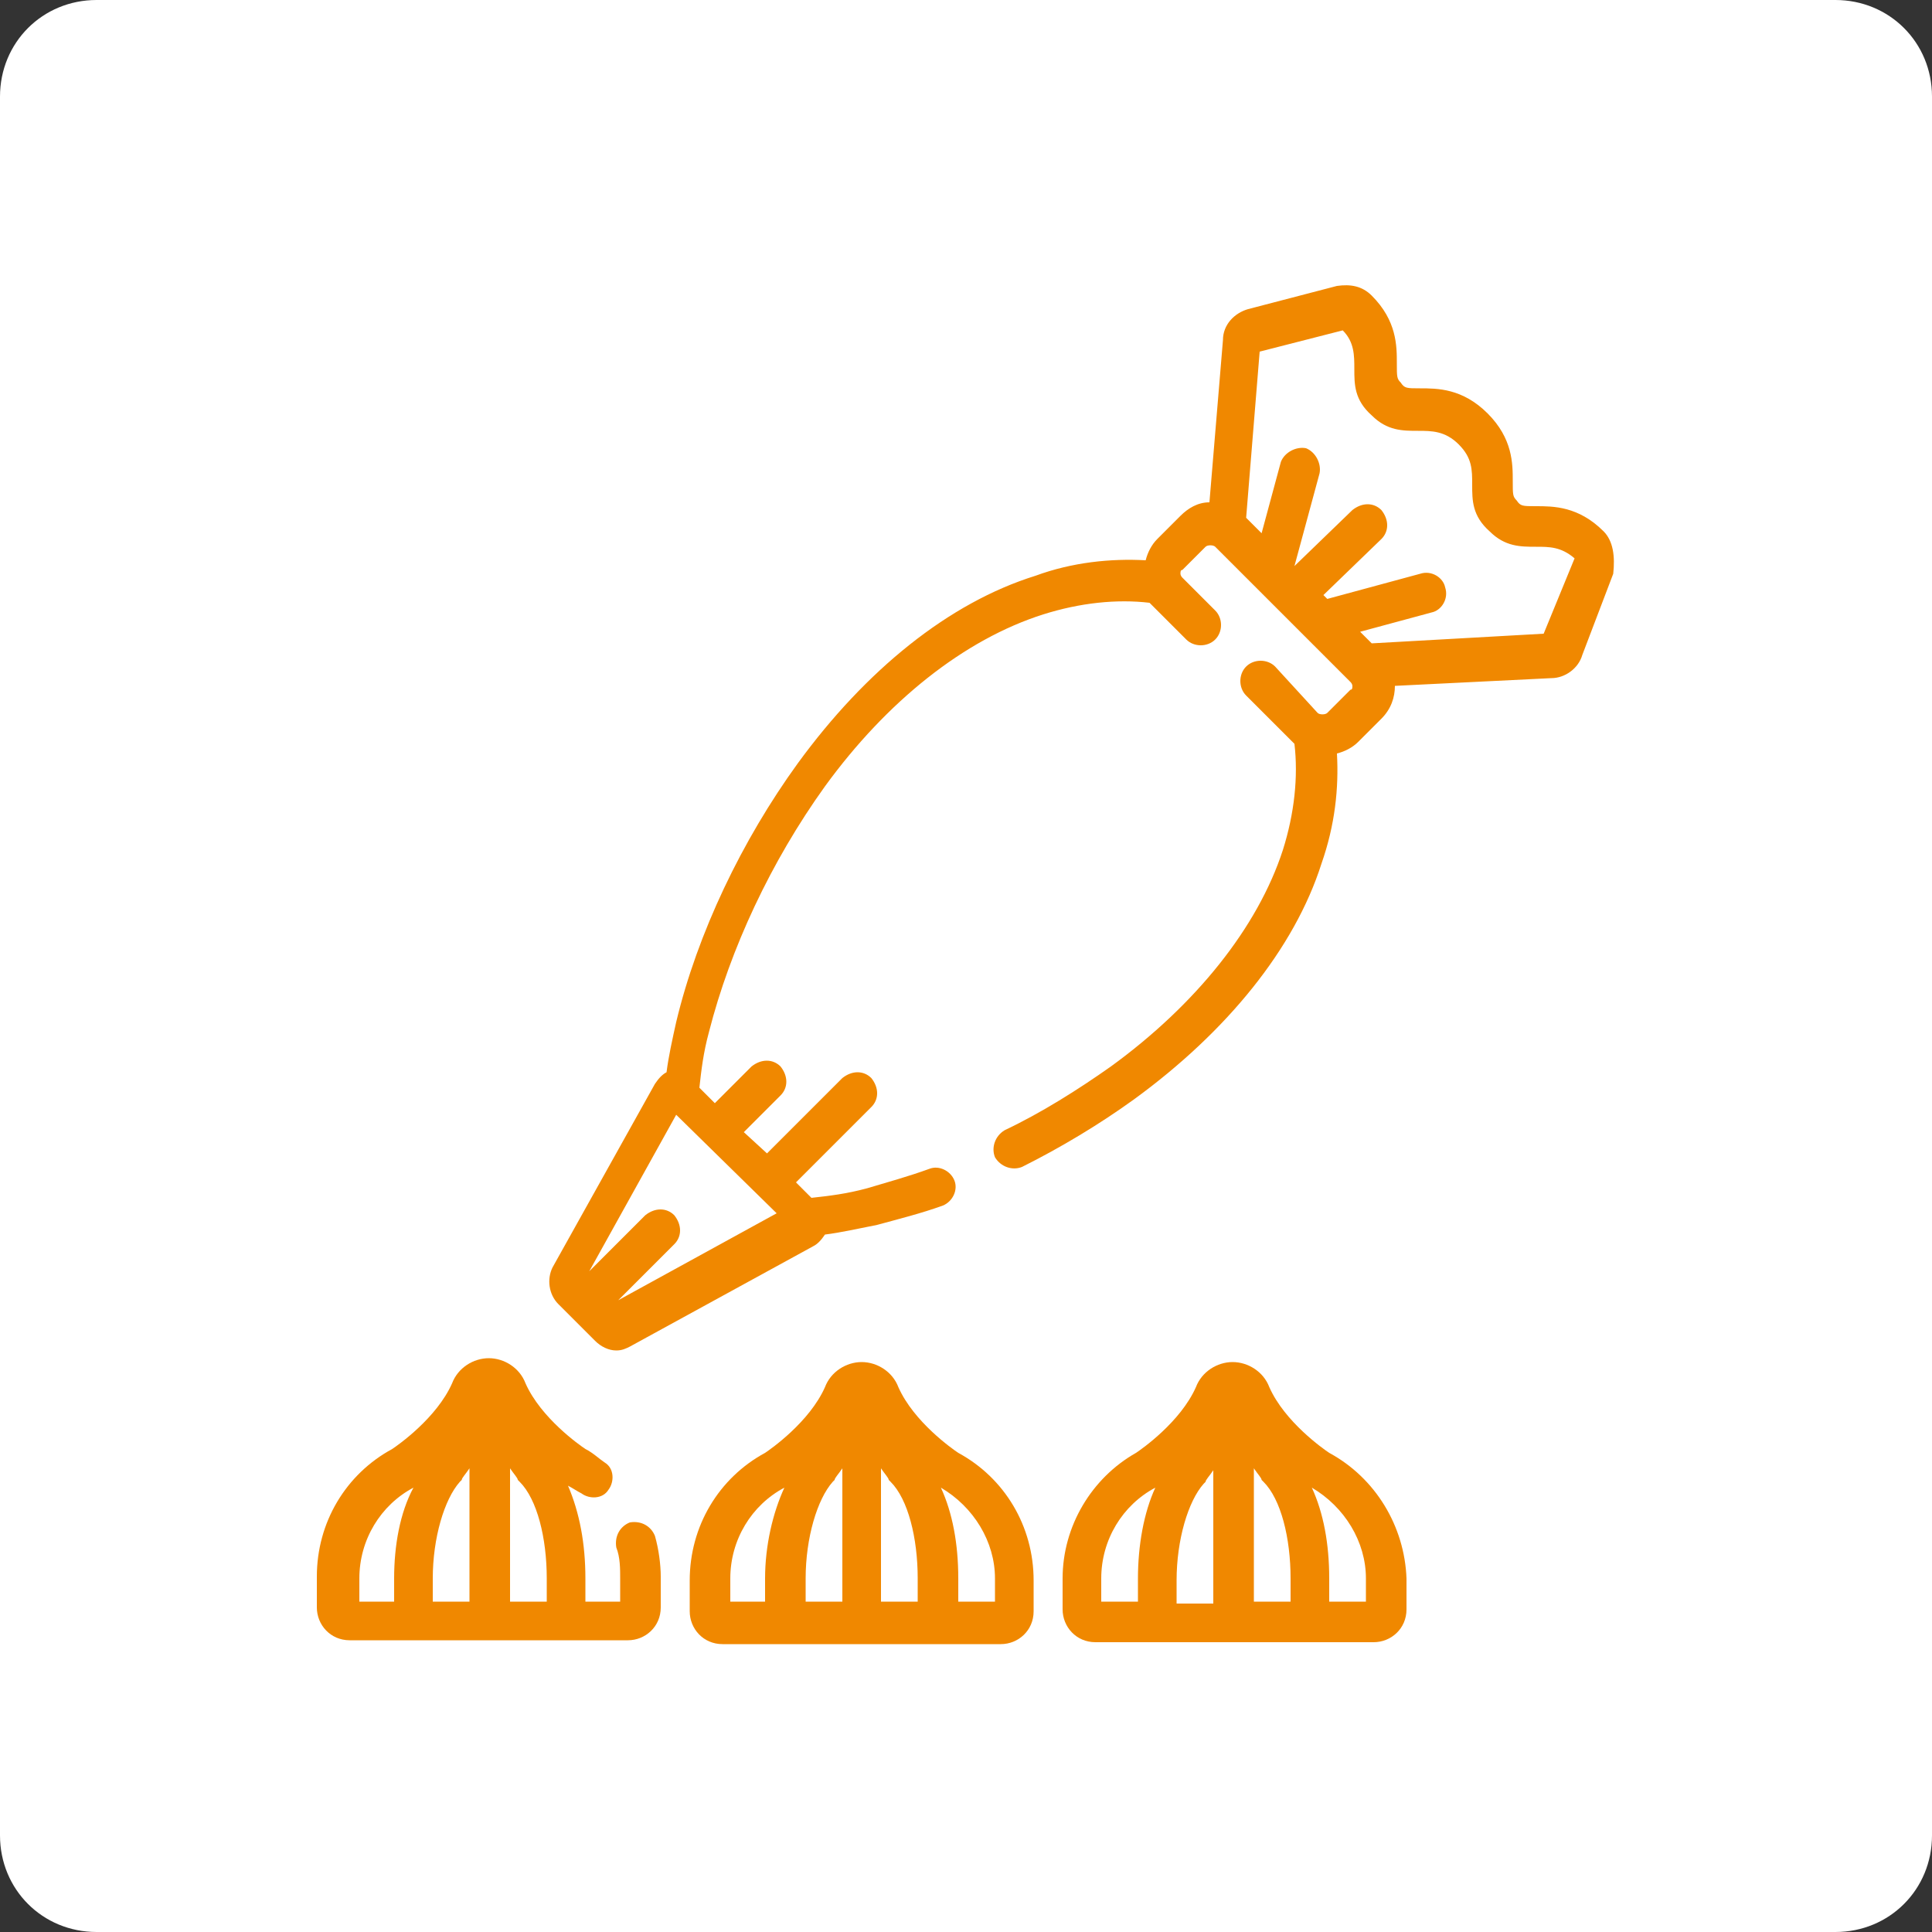
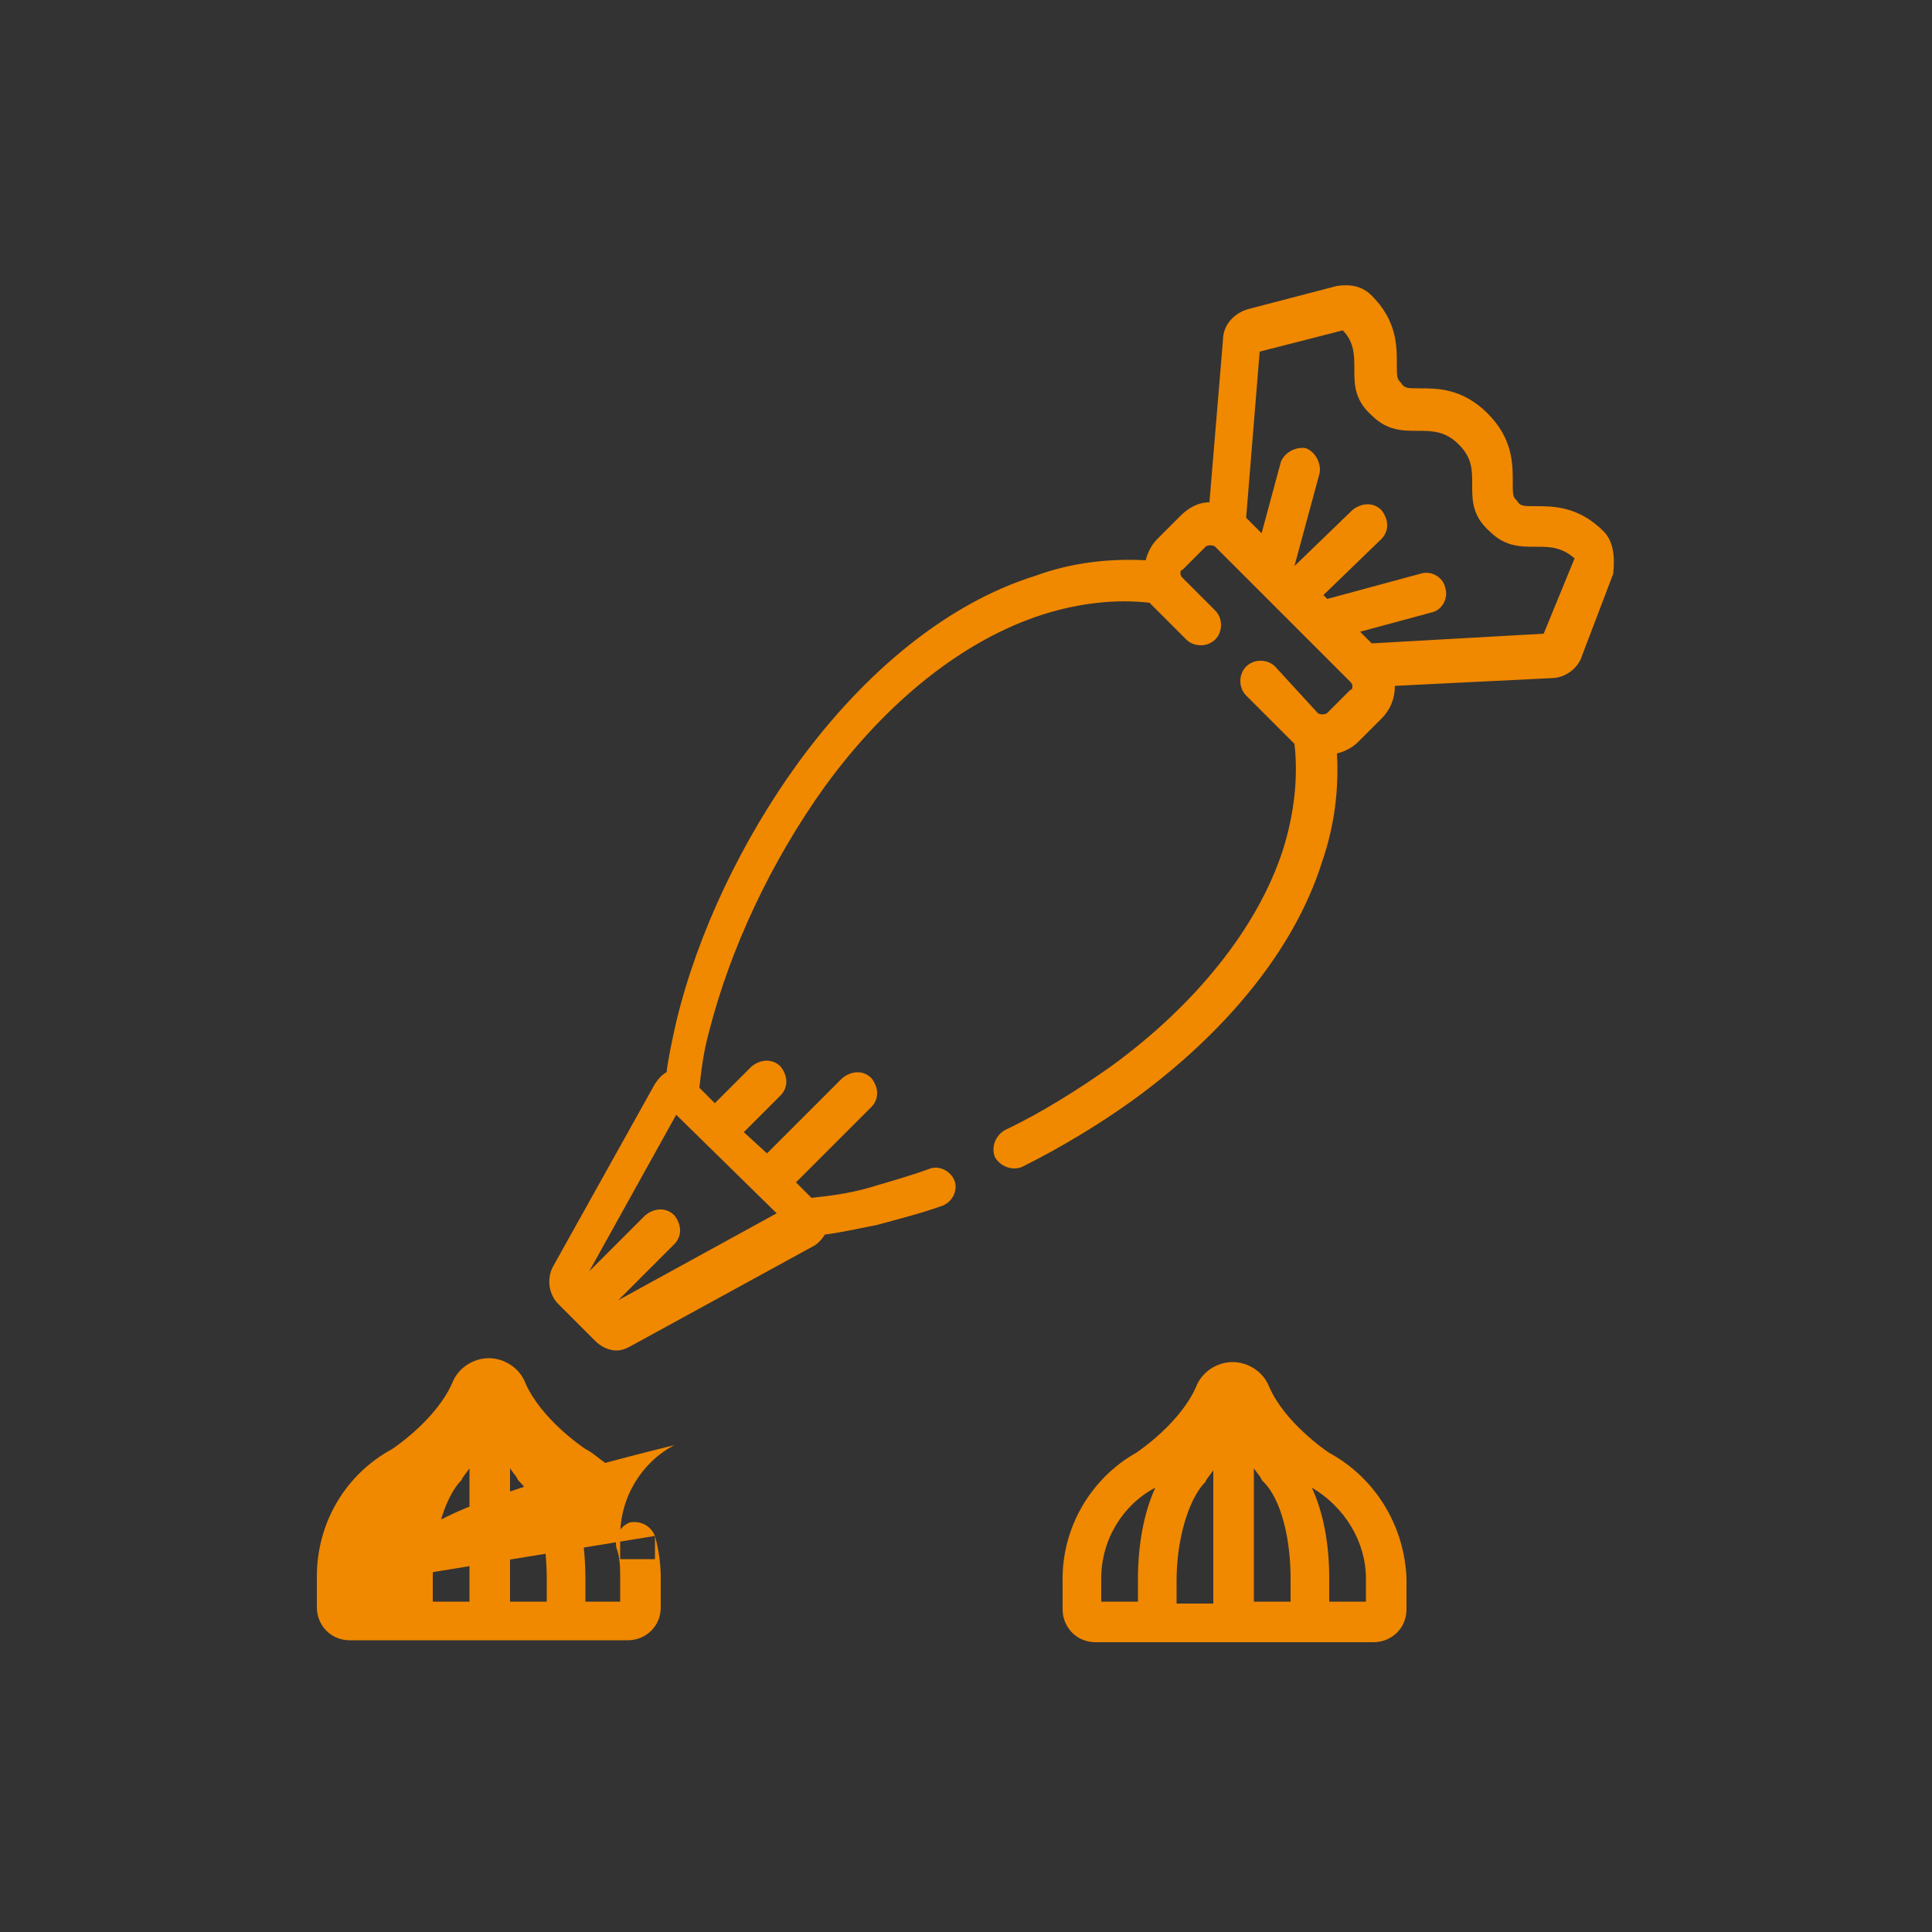
<svg xmlns="http://www.w3.org/2000/svg" version="1.1" id="Layer_1" x="0px" y="0px" viewBox="0 0 100 100" style="enable-background:new 0 0 100 100;" xml:space="preserve">
  <rect x="0" y="0" width="100" height="100" fill="#333333" stroke="none" />
  <style type="text/css">
	.st0{fill:#FFFFFF;}
	.st1{fill:#F08800;}
</style>
-   <path class="st0" d="M95,100H5c-2.8,0-5-2.2-5-5V5c0-2.8,2.2-5,5-5h90c2.8,0,5,2.2,5,5v90C100,97.8,97.8,100,95,100z" />
  <g>
    <g>
      <g>
        <path class="st1" d="M83,27.5c-1.3-1.3-2.6-1.3-3.5-1.3c-0.7,0-0.8,0-1-0.3c-0.2-0.2-0.2-0.3-0.2-1c0-0.9,0-2.2-1.3-3.5     s-2.6-1.3-3.5-1.3c-0.7,0-0.8,0-1-0.3c-0.2-0.2-0.2-0.3-0.2-1c0-0.9,0-2.2-1.3-3.5c-0.5-0.5-1.1-0.6-1.8-0.5L64.6,16     c-0.7,0.2-1.3,0.8-1.3,1.6L62.6,26c-0.6,0-1.1,0.3-1.5,0.7l-1.2,1.2c-0.3,0.3-0.5,0.7-0.6,1.1c-1.8-0.1-3.8,0.1-5.7,0.8     c-4.5,1.4-8.8,4.9-12.3,9.7c-2.9,4-5.2,8.8-6.3,13.4c-0.2,0.9-0.4,1.8-0.5,2.6c-0.2,0.1-0.4,0.3-0.6,0.6l-5.3,9.5     c-0.3,0.6-0.2,1.4,0.3,1.9l1.9,1.9c0.3,0.3,0.7,0.5,1.1,0.5c0.3,0,0.5-0.1,0.7-0.2l9.5-5.2c0.2-0.1,0.4-0.3,0.6-0.6     c0.8-0.1,1.7-0.3,2.7-0.5c1.1-0.3,2.3-0.6,3.4-1c0.5-0.2,0.8-0.8,0.6-1.3s-0.8-0.8-1.3-0.6c-1.1,0.4-2.2,0.7-3.2,1     c-1.1,0.3-2,0.4-2.9,0.5l-0.8-0.8l3.9-3.9c0.4-0.4,0.4-1,0-1.5c-0.4-0.4-1-0.4-1.5,0l-3.9,3.9l-1.2-1.1l1.9-1.9     c0.4-0.4,0.4-1,0-1.5c-0.4-0.4-1-0.4-1.5,0L37,57.1l-0.8-0.8c0.1-0.9,0.2-1.8,0.5-2.9c1.1-4.3,3.2-8.8,6-12.7     c3.2-4.4,7.2-7.6,11.3-8.9c1.9-0.6,3.8-0.8,5.5-0.6c0.1,0.1,0.1,0.1,0.2,0.2l1.7,1.7c0.4,0.4,1.1,0.4,1.5,0s0.4-1.1,0-1.5     l-1.7-1.7c-0.1-0.1-0.1-0.2-0.1-0.2c0-0.1,0-0.2,0.1-0.2l1.2-1.2c0.1-0.1,0.4-0.1,0.5,0l7,7c0.1,0.1,0.1,0.2,0.1,0.2     c0,0.1,0,0.2-0.1,0.2l-1.2,1.2c-0.1,0.1-0.4,0.1-0.5,0L66,34.5c-0.4-0.4-1.1-0.4-1.5,0s-0.4,1.1,0,1.5l2.3,2.3     c0.1,0.1,0.1,0.1,0.2,0.2c0.2,1.7,0,3.6-0.6,5.5c-1.3,4-4.5,8-8.9,11.2c-1.7,1.2-3.6,2.4-5.5,3.3c-0.5,0.3-0.7,0.9-0.5,1.4     c0.3,0.5,0.9,0.7,1.4,0.5c2-1,4-2.2,5.8-3.5c4.8-3.5,8.3-7.8,9.7-12.2c0.7-2,0.9-3.9,0.8-5.7c0.4-0.1,0.8-0.3,1.1-0.6l1.2-1.2     c0.5-0.5,0.7-1.1,0.7-1.7l0,0l8.1-0.4c0.7,0,1.4-0.5,1.6-1.2l1.6-4.2C83.6,28.8,83.5,28,83,27.5z M40.2,62.8L32,67.3l2.9-2.9     c0.4-0.4,0.4-1,0-1.5c-0.4-0.4-1-0.4-1.5,0l-2.9,2.9l4.5-8.1L40.2,62.8z M79.9,32.8L71,33.3l-0.6-0.6l3.7-1     c0.5-0.1,0.9-0.7,0.7-1.3c-0.1-0.5-0.7-0.9-1.3-0.7L68.7,31l-0.2-0.2l3-2.9c0.4-0.4,0.4-1,0-1.5c-0.4-0.4-1-0.4-1.5,0l-3,2.9h0     l1.3-4.8c0.1-0.5-0.2-1.1-0.7-1.3c-0.5-0.1-1.1,0.2-1.3,0.7l-1,3.7l-0.8-0.8l0.7-8.6l4.3-1.1c0.6,0.6,0.6,1.3,0.6,2     c0,0.8,0,1.6,0.9,2.4c0.8,0.8,1.6,0.8,2.4,0.8c0.7,0,1.4,0,2.1,0.7s0.7,1.3,0.7,2.1c0,0.8,0,1.6,0.9,2.4c0.8,0.8,1.6,0.8,2.4,0.8     c0.7,0,1.3,0,2,0.6L79.9,32.8z" />
      </g>
    </g>
    <g>
      <g>
-         <path class="st1" d="M33.9,79.5c-0.2-0.5-0.7-0.8-1.3-0.7c-0.5,0.2-0.8,0.7-0.7,1.3c0.2,0.5,0.2,1.1,0.2,1.6v1.2h-1.8v-1.2     c0-1.8-0.3-3.4-0.9-4.8c0.2,0.1,0.5,0.3,0.7,0.4c0.4,0.3,1.1,0.3,1.4-0.2c0.3-0.4,0.3-1.1-0.2-1.4c-0.3-0.2-0.6-0.5-1-0.7     c-0.3-0.2-2.3-1.6-3.1-3.4c-0.3-0.8-1.1-1.3-1.9-1.3s-1.6,0.5-1.9,1.3c-0.8,1.8-2.8,3.2-3.1,3.4c-2.4,1.3-3.9,3.8-3.9,6.6v1.6     c0,0.9,0.7,1.7,1.7,1.7h14.4c0.9,0,1.7-0.7,1.7-1.7v-1.6C34.2,81,34.1,80.2,33.9,79.5z M20.4,81.7v1.2h-1.8v-1.2     c0-2,1.1-3.8,2.8-4.7C20.7,78.3,20.4,80,20.4,81.7z M24.3,82.9h-1.9v-1.2c0-2.1,0.6-4.1,1.4-5c0,0,0,0,0.1-0.1     c0-0.1,0.2-0.3,0.4-0.6V82.9z M28.3,82.9h-1.9V76c0.2,0.3,0.4,0.5,0.4,0.6c0,0,0,0,0.1,0.1c0.9,0.9,1.4,2.9,1.4,5V82.9z" />
+         <path class="st1" d="M33.9,79.5c-0.2-0.5-0.7-0.8-1.3-0.7c-0.5,0.2-0.8,0.7-0.7,1.3c0.2,0.5,0.2,1.1,0.2,1.6v1.2h-1.8v-1.2     c0-1.8-0.3-3.4-0.9-4.8c0.2,0.1,0.5,0.3,0.7,0.4c0.4,0.3,1.1,0.3,1.4-0.2c0.3-0.4,0.3-1.1-0.2-1.4c-0.3-0.2-0.6-0.5-1-0.7     c-0.3-0.2-2.3-1.6-3.1-3.4c-0.3-0.8-1.1-1.3-1.9-1.3s-1.6,0.5-1.9,1.3c-0.8,1.8-2.8,3.2-3.1,3.4c-2.4,1.3-3.9,3.8-3.9,6.6v1.6     c0,0.9,0.7,1.7,1.7,1.7h14.4c0.9,0,1.7-0.7,1.7-1.7v-1.6C34.2,81,34.1,80.2,33.9,79.5z v1.2h-1.8v-1.2     c0-2,1.1-3.8,2.8-4.7C20.7,78.3,20.4,80,20.4,81.7z M24.3,82.9h-1.9v-1.2c0-2.1,0.6-4.1,1.4-5c0,0,0,0,0.1-0.1     c0-0.1,0.2-0.3,0.4-0.6V82.9z M28.3,82.9h-1.9V76c0.2,0.3,0.4,0.5,0.4,0.6c0,0,0,0,0.1,0.1c0.9,0.9,1.4,2.9,1.4,5V82.9z" />
      </g>
    </g>
    <g>
      <g>
-         <path class="st1" d="M49.6,75.2c-0.3-0.2-2.3-1.6-3.1-3.4c-0.3-0.8-1.1-1.3-1.9-1.3c-0.8,0-1.6,0.5-1.9,1.3     c-0.8,1.8-2.8,3.2-3.1,3.4c-2.4,1.3-3.9,3.8-3.9,6.6v1.6c0,0.9,0.7,1.7,1.7,1.7h14.4c0.9,0,1.7-0.7,1.7-1.7v-1.6     C53.5,79,52,76.5,49.6,75.2z M39.6,81.7v1.2h-1.8v-1.2c0-2,1.1-3.8,2.8-4.7C40,78.3,39.6,80,39.6,81.7z M43.6,82.9h-1.9v-1.2l0,0     c0-2.1,0.6-4.1,1.4-5c0,0,0,0,0.1-0.1c0-0.1,0.2-0.3,0.4-0.6V82.9z M47.5,82.9h-1.9V76c0.2,0.3,0.4,0.5,0.4,0.6c0,0,0,0,0.1,0.1     c0.9,0.9,1.4,2.9,1.4,5V82.9z M49.6,82.9v-1.2c0-1.8-0.3-3.4-0.9-4.7c1.7,1,2.8,2.8,2.8,4.7v1.2H49.6z" />
-       </g>
+         </g>
    </g>
    <g>
      <g>
        <path class="st1" d="M68.8,75.2c-0.3-0.2-2.3-1.6-3.1-3.4c-0.3-0.8-1.1-1.3-1.9-1.3c-0.8,0-1.6,0.5-1.9,1.3     c-0.8,1.8-2.8,3.2-3.1,3.4C56.5,76.5,55,79,55,81.7v1.6c0,0.9,0.7,1.7,1.7,1.7h14.4c0.9,0,1.7-0.7,1.7-1.7v-1.6     C72.7,79,71.2,76.5,68.8,75.2z M58.9,81.7v1.2H57v-1.2c0-2,1.1-3.8,2.8-4.7C59.2,78.3,58.9,80,58.9,81.7z M62.8,77.1V83h-1.9     v-1.2c0-2.1,0.6-4.1,1.4-5c0,0,0,0,0.1-0.1c0-0.1,0.2-0.3,0.4-0.6V77.1L62.8,77.1z M64.9,82.9V77v-1c0.2,0.3,0.4,0.5,0.4,0.6     c0,0,0,0,0.1,0.1c0.9,0.9,1.4,2.9,1.4,5v1.2C66.8,82.9,64.9,82.9,64.9,82.9z M68.8,82.9v-1.2c0-1.8-0.3-3.4-0.9-4.7     c1.7,1,2.8,2.8,2.8,4.7v1.2H68.8z" />
      </g>
    </g>
  </g>
</svg>